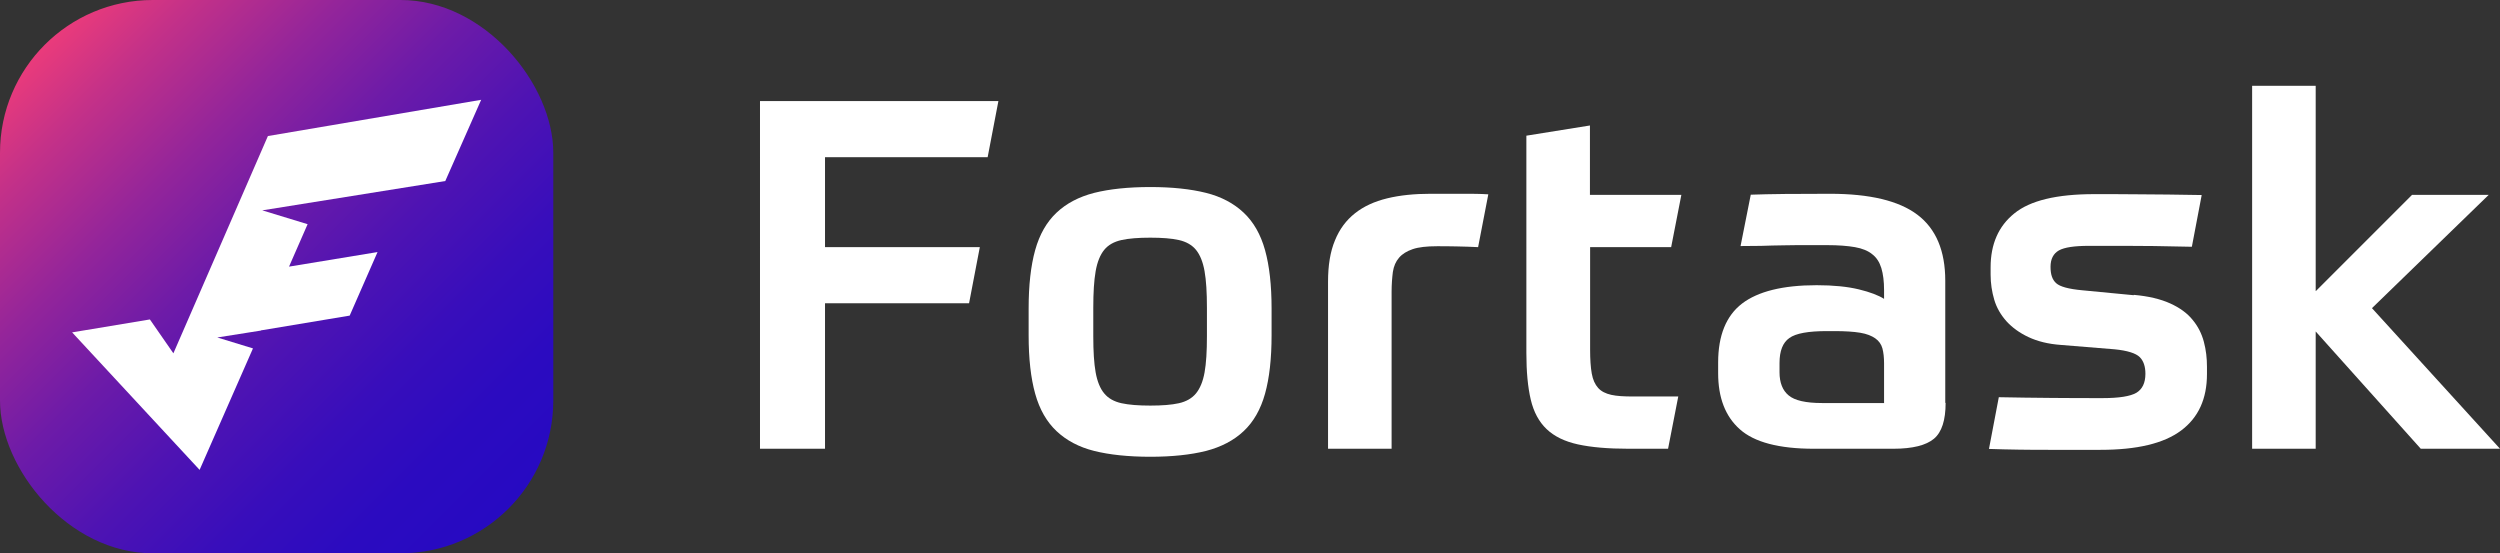
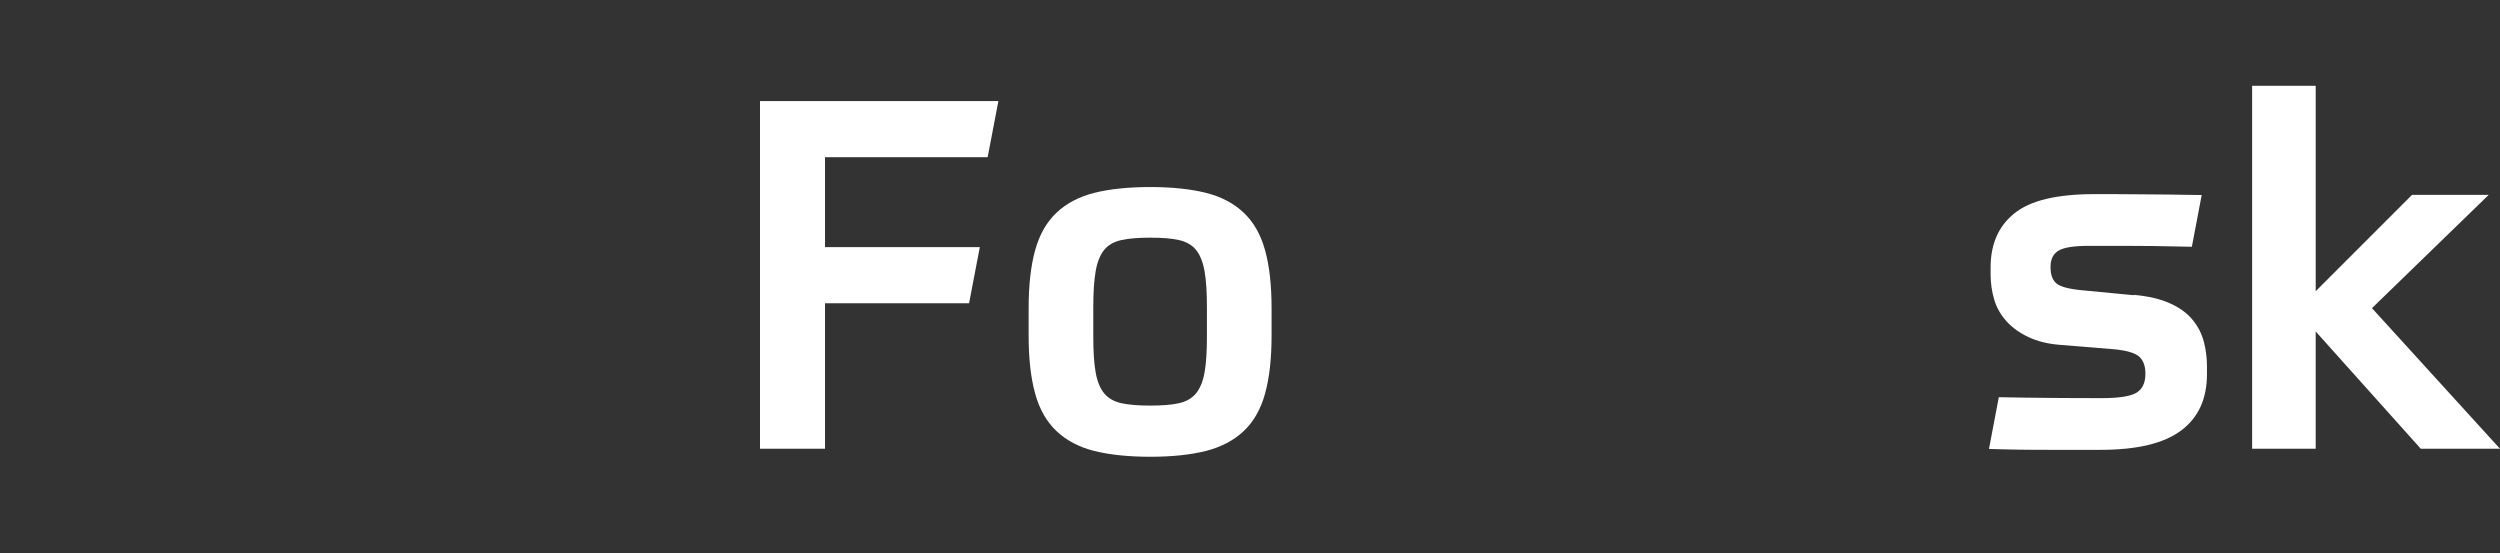
<svg xmlns="http://www.w3.org/2000/svg" id="Warstwa_2" viewBox="0 0 137.27 30.38">
  <rect x="0" y="0" width="137.27" height="30.38" fill="#333333" stroke="none" />
  <defs>
    <style>.cls-1{fill:url(#Gradient_bez_nazwy_22);}.cls-1,.cls-2{stroke-width:0px;}.cls-2{fill:#fff;}</style>
    <linearGradient id="Gradient_bez_nazwy_22" x1="27.92" y1="27.92" x2="2.46" y2="2.46" gradientUnits="userSpaceOnUse">
      <stop offset="0" stop-color="#270ac2" />
      <stop offset=".13" stop-color="#2b0bc0" />
      <stop offset=".27" stop-color="#380ebb" />
      <stop offset=".42" stop-color="#4e13b3" />
      <stop offset=".58" stop-color="#6d1ba8" />
      <stop offset=".73" stop-color="#94259a" />
      <stop offset=".89" stop-color="#c43188" />
      <stop offset="1" stop-color="#ea3b7b" />
    </linearGradient>
  </defs>
  <g id="artwork">
-     <rect class="cls-1" width="30.38" height="30.38" rx="8.39" ry="8.39" />
-     <polygon class="cls-2" points="24.45 9.94 14.4 11.55 16.89 12.31 15.87 14.64 20.73 13.84 19.2 17.33 14.33 18.14 14.33 18.15 11.93 18.53 13.89 19.13 10.96 25.8 3.96 18.25 8.23 17.54 9.52 19.4 14.71 7.47 26.42 5.48 24.45 9.94" />
    <path class="cls-2" d="M54.82,5.55l-.59,3.08h-8.93v4.94h8.5l-.59,3.08h-7.91v7.99h-3.57V5.55h13.09Z" />
    <path class="cls-2" d="M63.16,10.27c1.2,0,2.22.11,3.06.32.84.21,1.53.58,2.07,1.09s.93,1.19,1.17,2.05c.24.86.36,1.93.36,3.22v1.45c0,1.29-.12,2.36-.36,3.22-.24.86-.63,1.54-1.17,2.05-.54.51-1.23.87-2.07,1.09-.84.21-1.86.32-3.06.32s-2.24-.11-3.08-.32c-.84-.21-1.53-.58-2.07-1.09-.54-.51-.93-1.19-1.17-2.05-.24-.86-.36-1.93-.36-3.22v-1.45c0-1.29.12-2.36.36-3.22.24-.86.63-1.54,1.17-2.05.54-.51,1.22-.87,2.07-1.09.84-.21,1.87-.32,3.08-.32ZM66.27,16.89c0-.82-.04-1.49-.13-2s-.25-.9-.47-1.17c-.22-.27-.54-.45-.94-.54s-.93-.13-1.57-.13-1.17.04-1.58.13c-.41.09-.73.27-.95.54s-.38.66-.47,1.17c-.09.51-.13,1.18-.13,2v1.58c0,.82.04,1.48.13,1.98.09.5.25.89.47,1.15.22.27.54.45.95.54.41.09.94.13,1.58.13s1.17-.04,1.57-.13c.4-.09.72-.27.94-.54.22-.27.38-.65.47-1.15.09-.5.13-1.16.13-1.98v-1.58Z" />
-     <path class="cls-2" d="M76.41,24.64h-3.49v-9.17c0-.89.12-1.65.38-2.27.25-.62.62-1.11,1.1-1.49s1.07-.65,1.77-.82c.7-.17,1.49-.25,2.39-.25h1.74c.48,0,.96,0,1.42.03l-.56,2.9c-.36-.02-.75-.03-1.18-.04s-.79-.01-1.07-.01c-.57,0-1.02.05-1.34.16s-.57.26-.75.47c-.18.21-.29.46-.34.78-.04.31-.07.68-.07,1.11v8.61Z" />
-     <path class="cls-2" d="M91.59,24.64h-2.17c-1.13,0-2.05-.08-2.78-.24s-1.3-.44-1.72-.84c-.42-.4-.71-.94-.87-1.62-.16-.68-.24-1.53-.24-2.55V7.45l3.49-.56v3.81h5.02l-.56,2.87h-4.45v5.63c0,.54.03.97.09,1.31.06.34.18.6.35.79.17.19.41.31.72.38s.71.09,1.19.09h2.49l-.56,2.87Z" />
-     <path class="cls-2" d="M106.83,22.12c0,.95-.21,1.61-.64,1.97s-1.17.55-2.23.55h-4.37c-1.91,0-3.27-.36-4.06-1.07-.8-.71-1.19-1.74-1.19-3.08v-.59c0-1.48.44-2.56,1.31-3.23.88-.67,2.24-1.01,4.1-1.01.93,0,1.7.08,2.32.23.62.15,1.08.33,1.38.52v-.48c0-.48-.05-.88-.15-1.21-.1-.32-.26-.58-.5-.76-.23-.19-.55-.32-.95-.39-.4-.07-.91-.11-1.52-.11h-1.13c-.41,0-.83,0-1.25.01-.42,0-.84.02-1.25.03-.41,0-.79.01-1.13.01l.56-2.82c.5-.02,1.13-.03,1.88-.04.75,0,1.57-.01,2.47-.01,2.18,0,3.78.38,4.8,1.15,1.02.77,1.53,1.98,1.53,3.62v6.71ZM103.45,22.12v-2.17c0-.32-.03-.59-.09-.82-.06-.22-.19-.41-.39-.55-.2-.14-.47-.25-.83-.31-.36-.06-.83-.09-1.42-.09h-.4c-1.02,0-1.71.12-2.07.38-.36.25-.54.71-.54,1.37v.51c0,.57.17,1,.5,1.27.33.28.94.42,1.84.42h3.41Z" />
    <path class="cls-2" d="M117.16,16.19c.8.07,1.47.23,2,.47.53.24.94.54,1.23.9.3.36.5.76.62,1.21.12.45.17.9.17,1.37v.4c0,1.36-.47,2.39-1.42,3.1-.95.71-2.42,1.06-4.43,1.06h-2.78c-.55,0-1.1,0-1.68-.01s-1.13-.02-1.66-.04l.54-2.84c.91.02,1.89.03,2.92.04s1.97.01,2.79.01c.89,0,1.51-.1,1.84-.29.33-.2.5-.54.5-1.05,0-.39-.1-.7-.31-.91-.21-.21-.67-.36-1.38-.43l-2.95-.24c-.7-.05-1.29-.2-1.78-.43-.49-.23-.89-.52-1.21-.87-.31-.35-.54-.74-.67-1.18-.13-.44-.2-.9-.2-1.38v-.4c0-1.27.43-2.26,1.3-2.96.87-.71,2.33-1.06,4.39-1.06.77,0,1.61,0,2.52.01.91,0,2.04.02,3.38.04l-.54,2.84c-.79-.02-1.48-.03-2.07-.04-.59,0-1.1-.01-1.54-.01h-2.05c-.79,0-1.33.08-1.64.25-.3.17-.46.47-.46.9s.1.71.31.9.68.32,1.44.39l2.82.27Z" />
    <path class="cls-2" d="M127.16,15.98l5.28-5.28h4.21l-6.41,6.22,7.03,7.72h-4.35l-5.77-6.44v6.44h-3.49V4.71h3.49v11.27Z" />
  </g>
</svg>